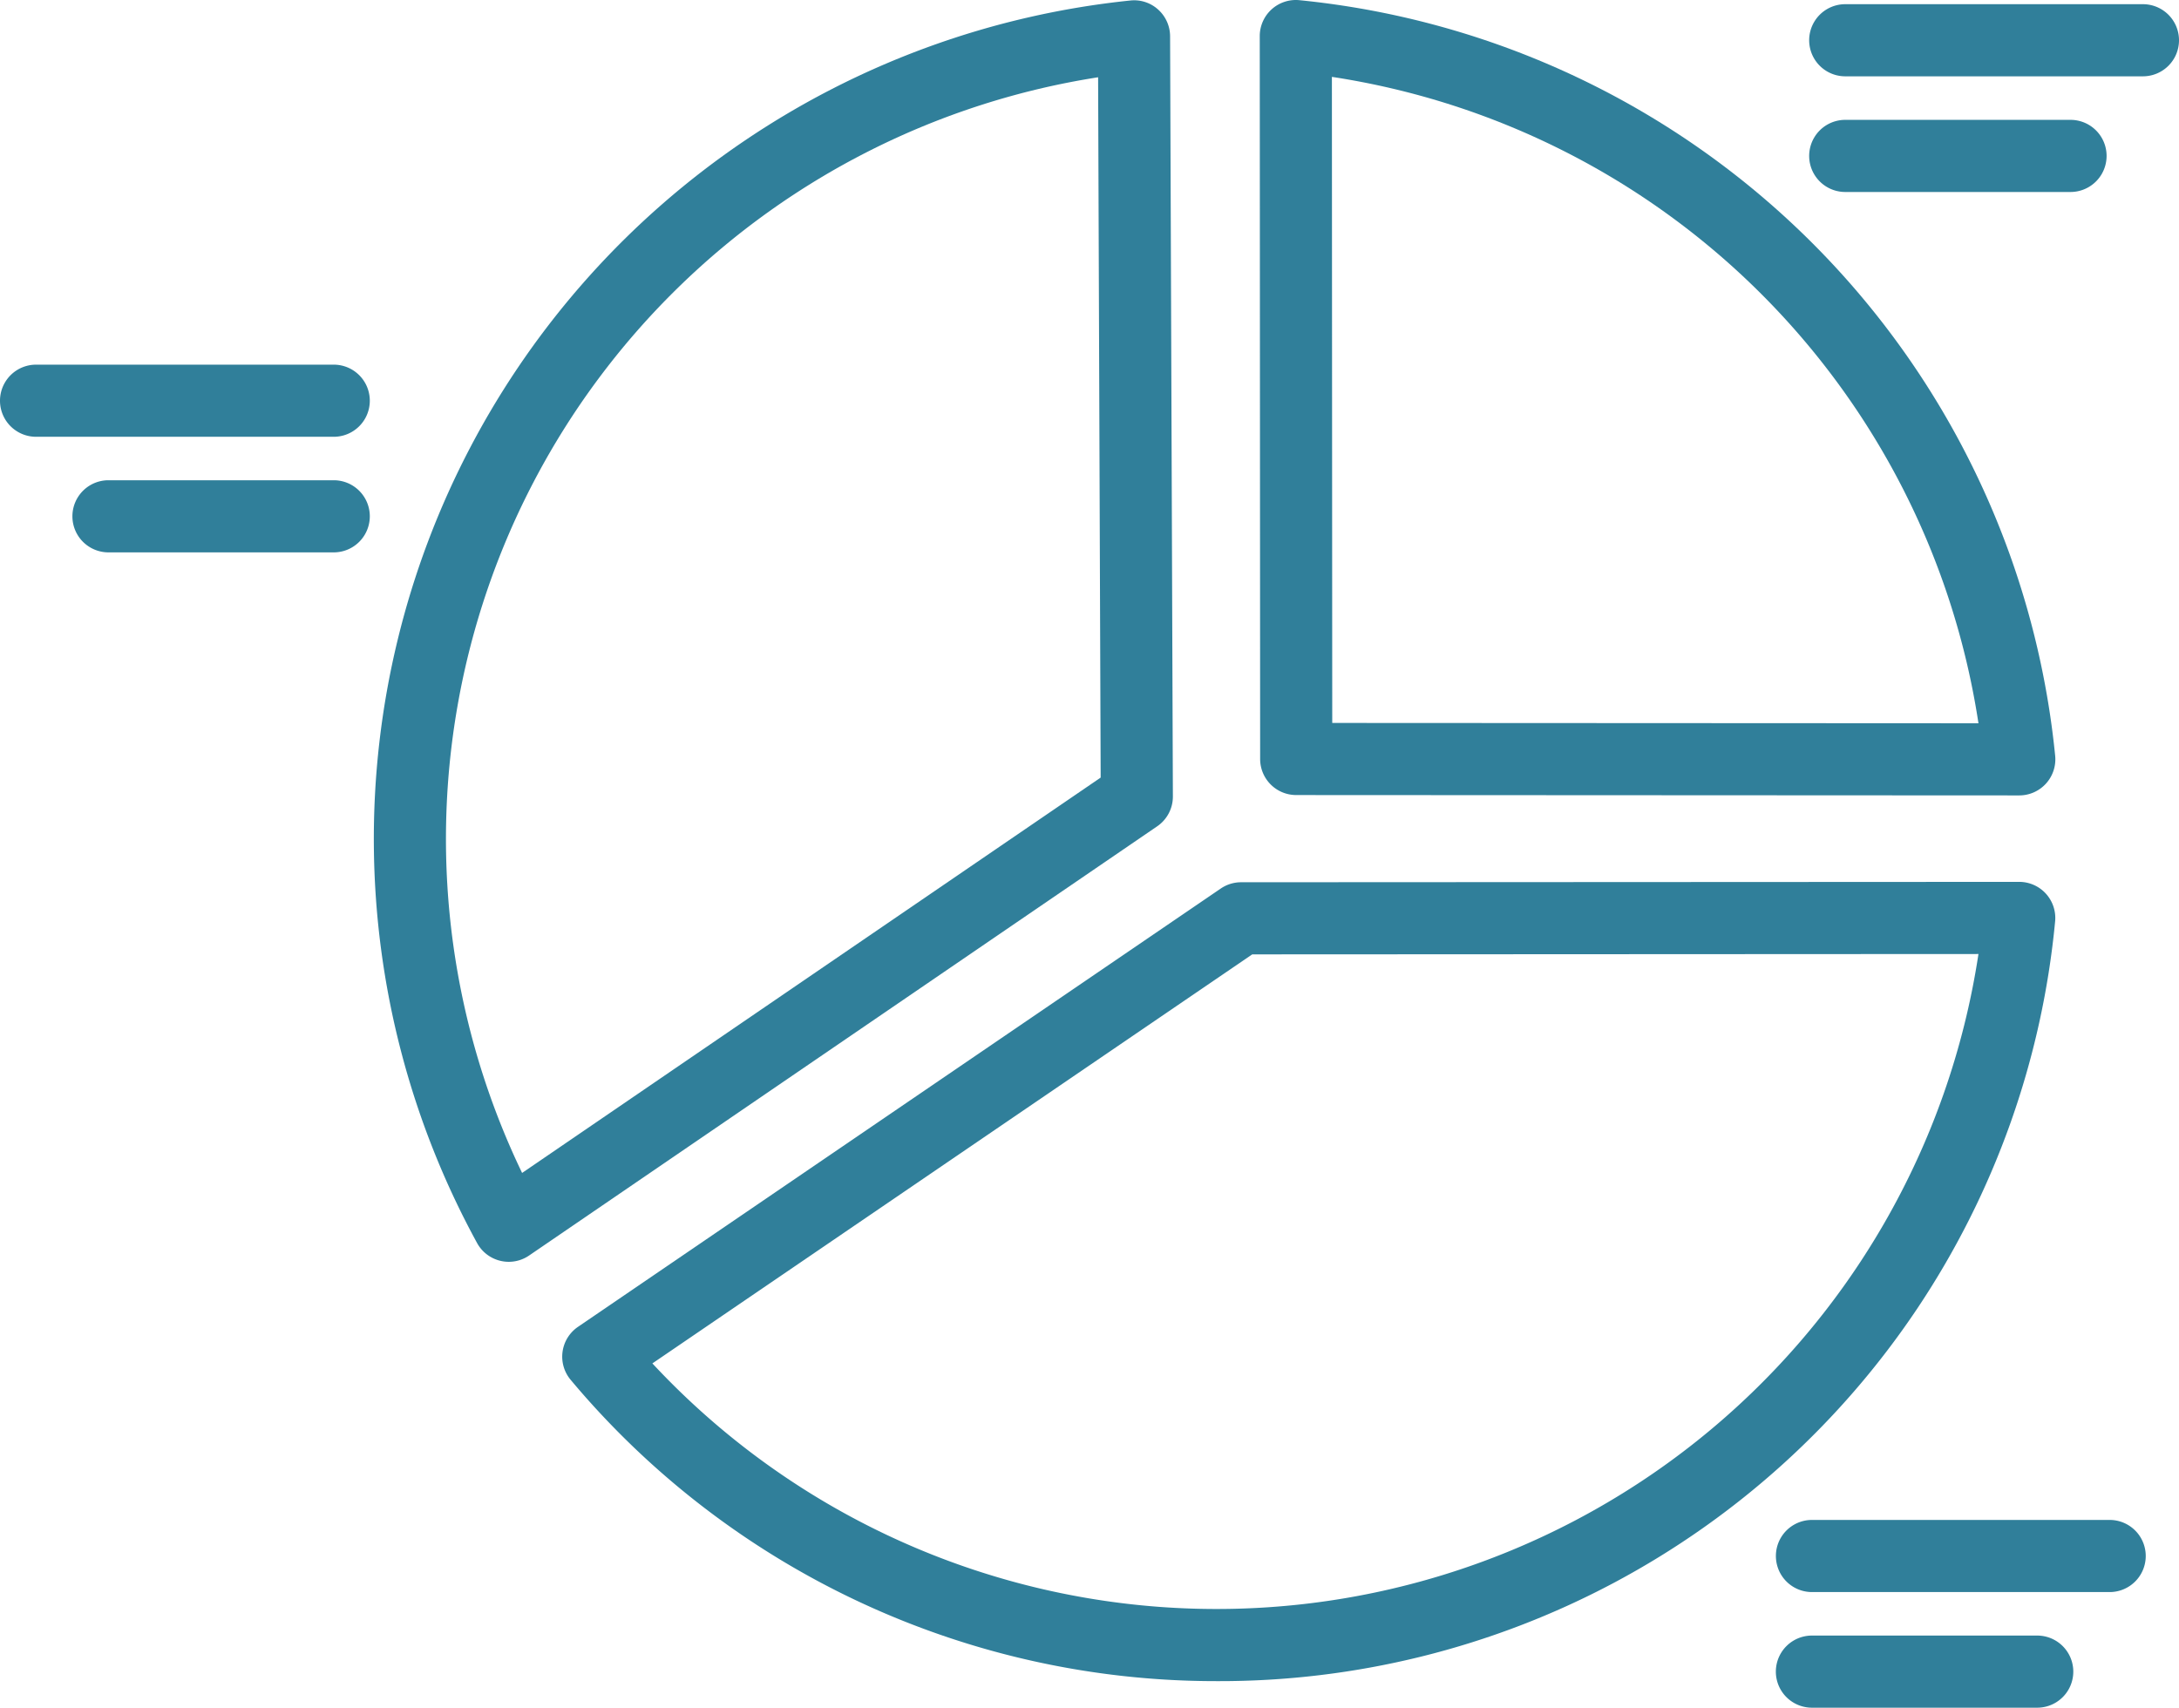
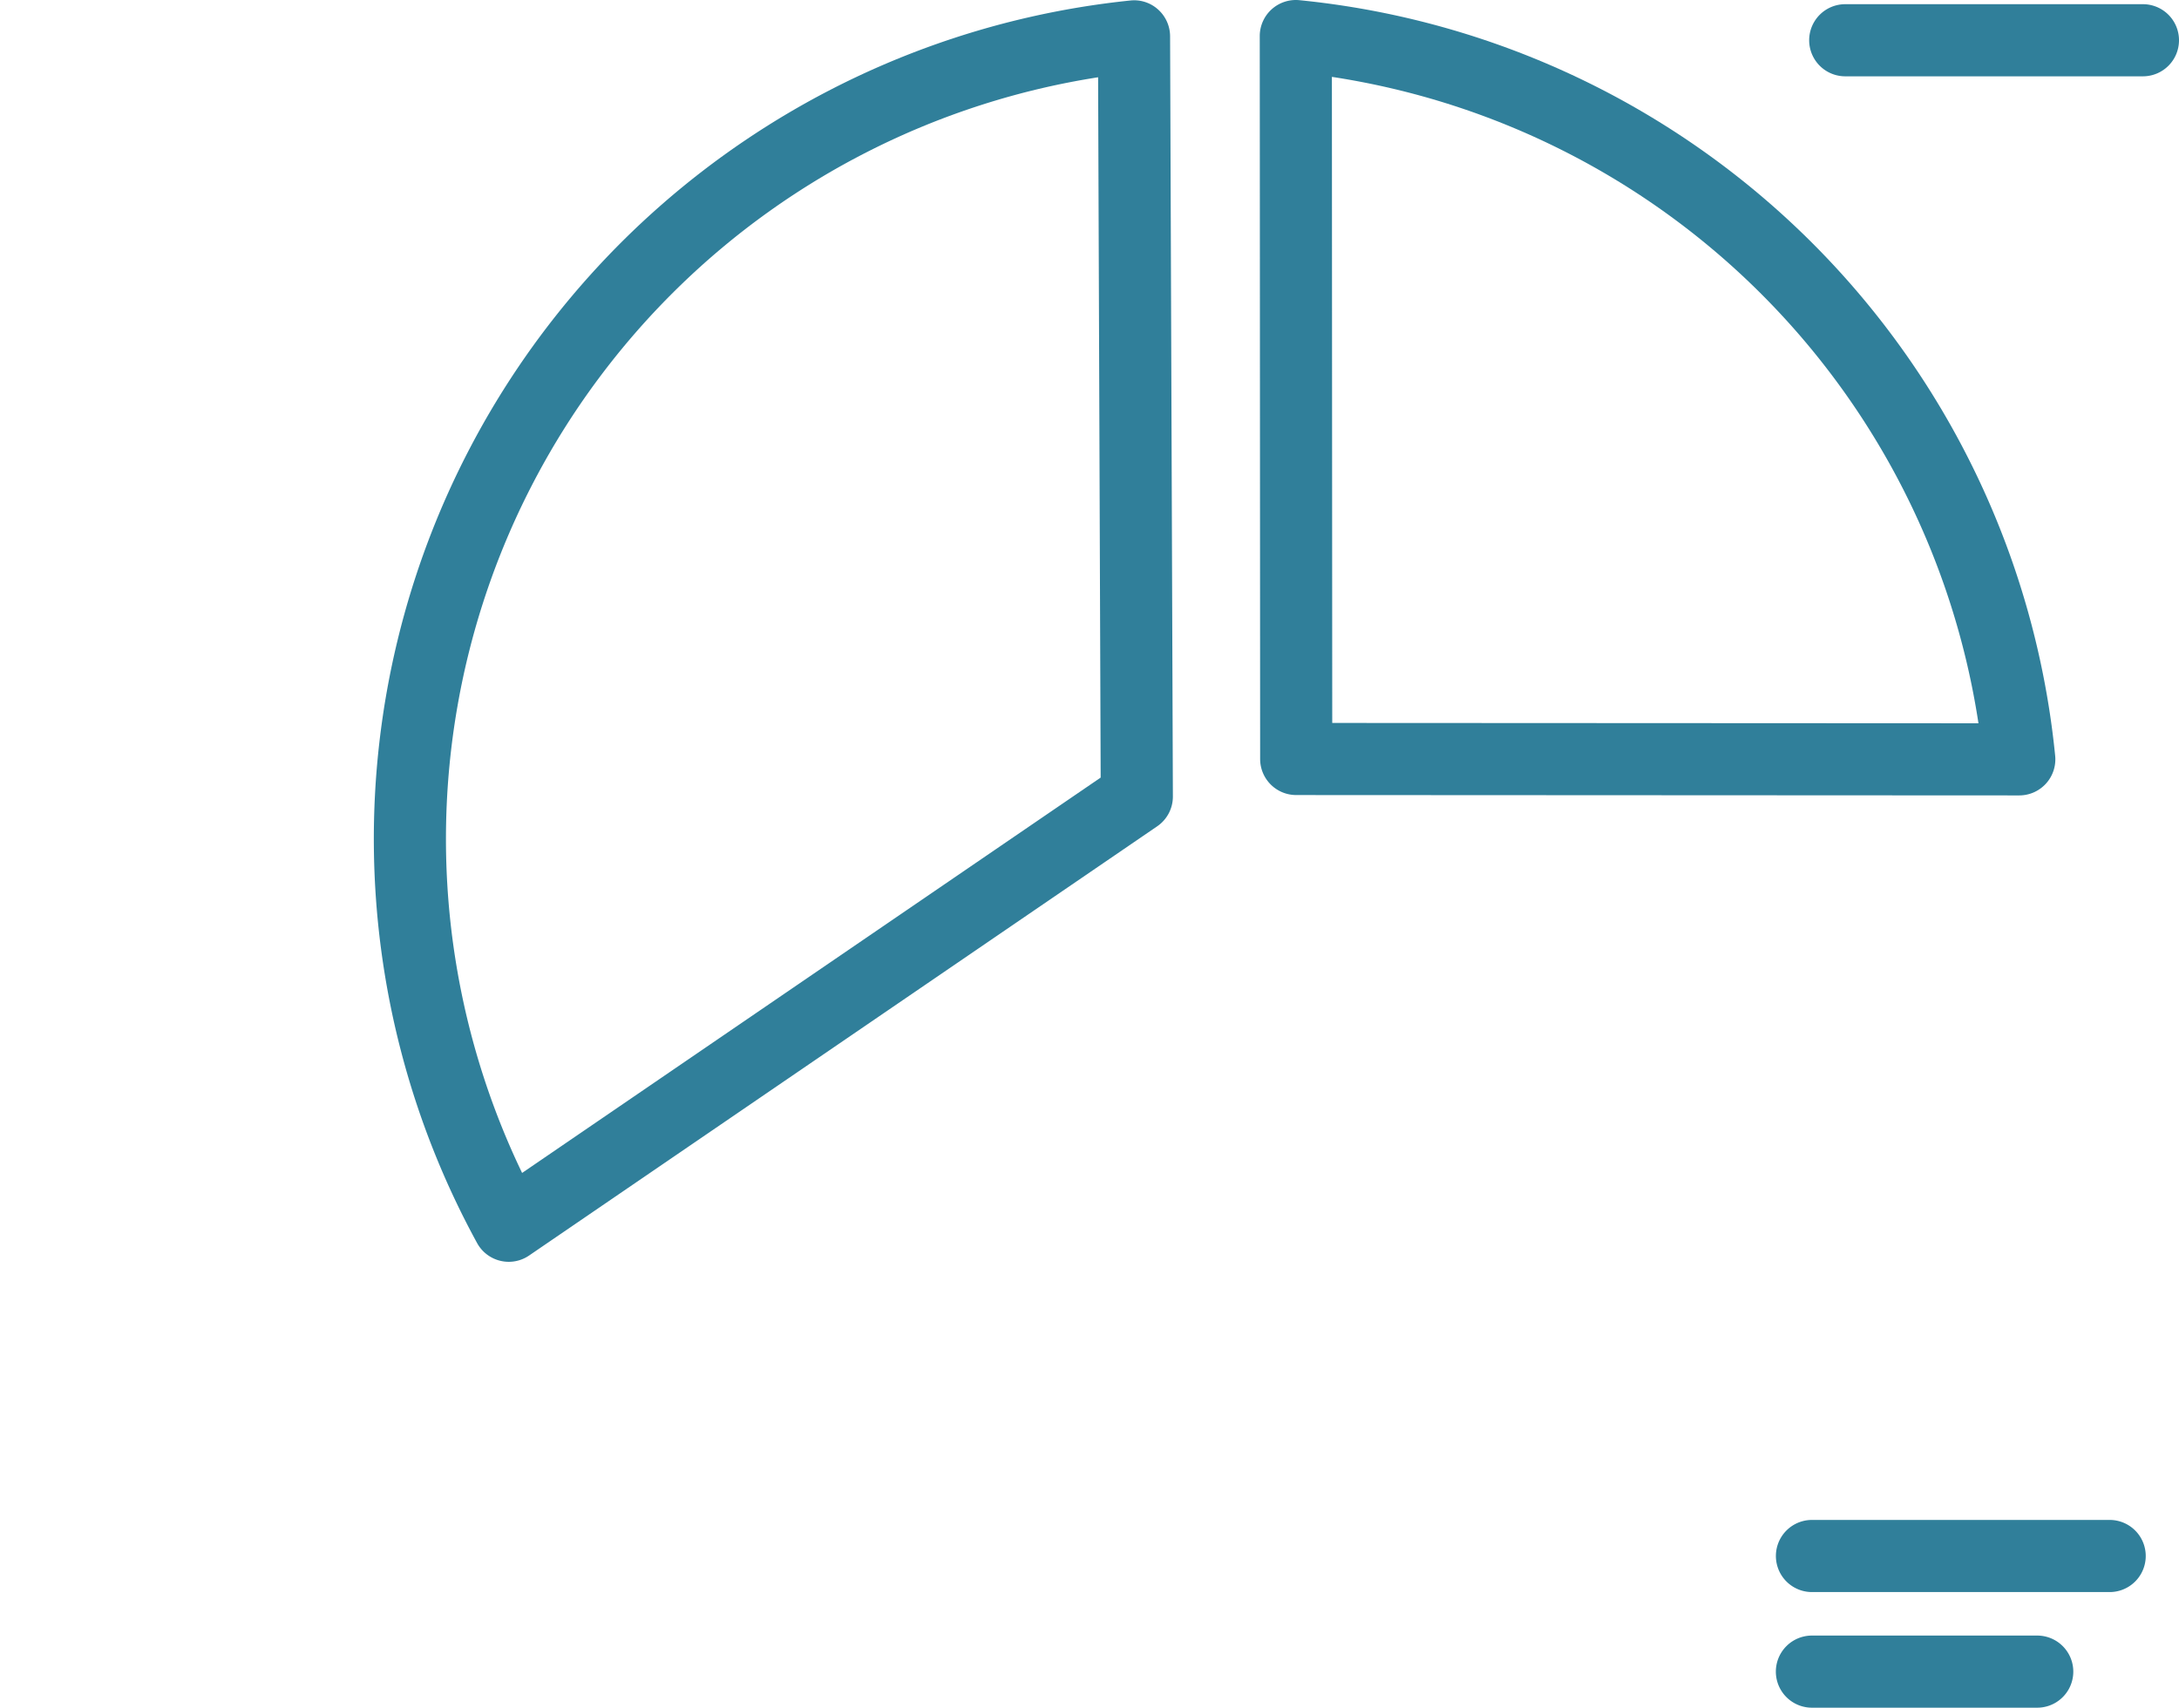
<svg xmlns="http://www.w3.org/2000/svg" width="113.273" height="88.79" viewBox="0 0 113.273 88.79">
  <g transform="translate(-1346.631 -445.432)">
    <path d="M1451.6,486.789h0l-37.588-.019a1.875,1.875,0,0,1-1.874-1.874l-.02-37.587a1.876,1.876,0,0,1,2.057-1.868,43.845,43.845,0,0,1,39.292,39.29,1.876,1.876,0,0,1-1.866,2.058Zm-35.714-3.768,33.593.017a40.1,40.1,0,0,0-33.611-33.609Z" fill="#307f9a" />
    <path d="M1373.077,511.039a1.85,1.85,0,0,1-.436-.052,1.876,1.876,0,0,1-1.208-.922,43.821,43.821,0,0,1,33.96-64.607,1.855,1.855,0,0,1,1.444.472,1.878,1.878,0,0,1,.62,1.386l.145,39.527a1.872,1.872,0,0,1-.818,1.554l-32.649,22.315A1.876,1.876,0,0,1,1373.077,511.039Zm30.638-61.589a40.08,40.08,0,0,0-29.943,56.968l30.076-20.556Z" fill="#307f9a" />
-     <path d="M1409.869,532.841a43.726,43.726,0,0,1-33.573-15.666,1.875,1.875,0,0,1,.38-2.754l33.416-22.791a1.874,1.874,0,0,1,1.055-.326l40.451-.02h0a1.876,1.876,0,0,1,1.866,2.058A43.624,43.624,0,0,1,1409.869,532.841Zm-29.325-16.52a40.061,40.061,0,0,0,68.935-21.286l-37.751.019Z" fill="#307f9a" />
    <path d="M1458.029,449.4h-15.475a1.875,1.875,0,0,1,0-3.75h15.475a1.875,1.875,0,0,1,0,3.75Z" fill="#307f9a" />
-     <path d="M1454.265,455.414h-11.711a1.875,1.875,0,0,1,0-3.75h11.711a1.875,1.875,0,0,1,0,3.75Z" fill="#307f9a" />
-     <path d="M1363.98,468.142h-15.474a1.875,1.875,0,0,1,0-3.75h15.474a1.875,1.875,0,0,1,0,3.75Z" fill="#307f9a" />
-     <path d="M1363.98,474.152h-11.71a1.875,1.875,0,0,1,0-3.75h11.71a1.875,1.875,0,0,1,0,3.75Z" fill="#307f9a" />
    <path d="M1456.3,528.21h-15.476a1.875,1.875,0,0,1,0-3.75H1456.3a1.875,1.875,0,0,1,0,3.75Z" fill="#307f9a" />
    <path d="M1452.534,534.222h-11.712a1.875,1.875,0,0,1,0-3.75h11.712a1.875,1.875,0,0,1,0,3.75Z" fill="#307f9a" />
  </g>
</svg>